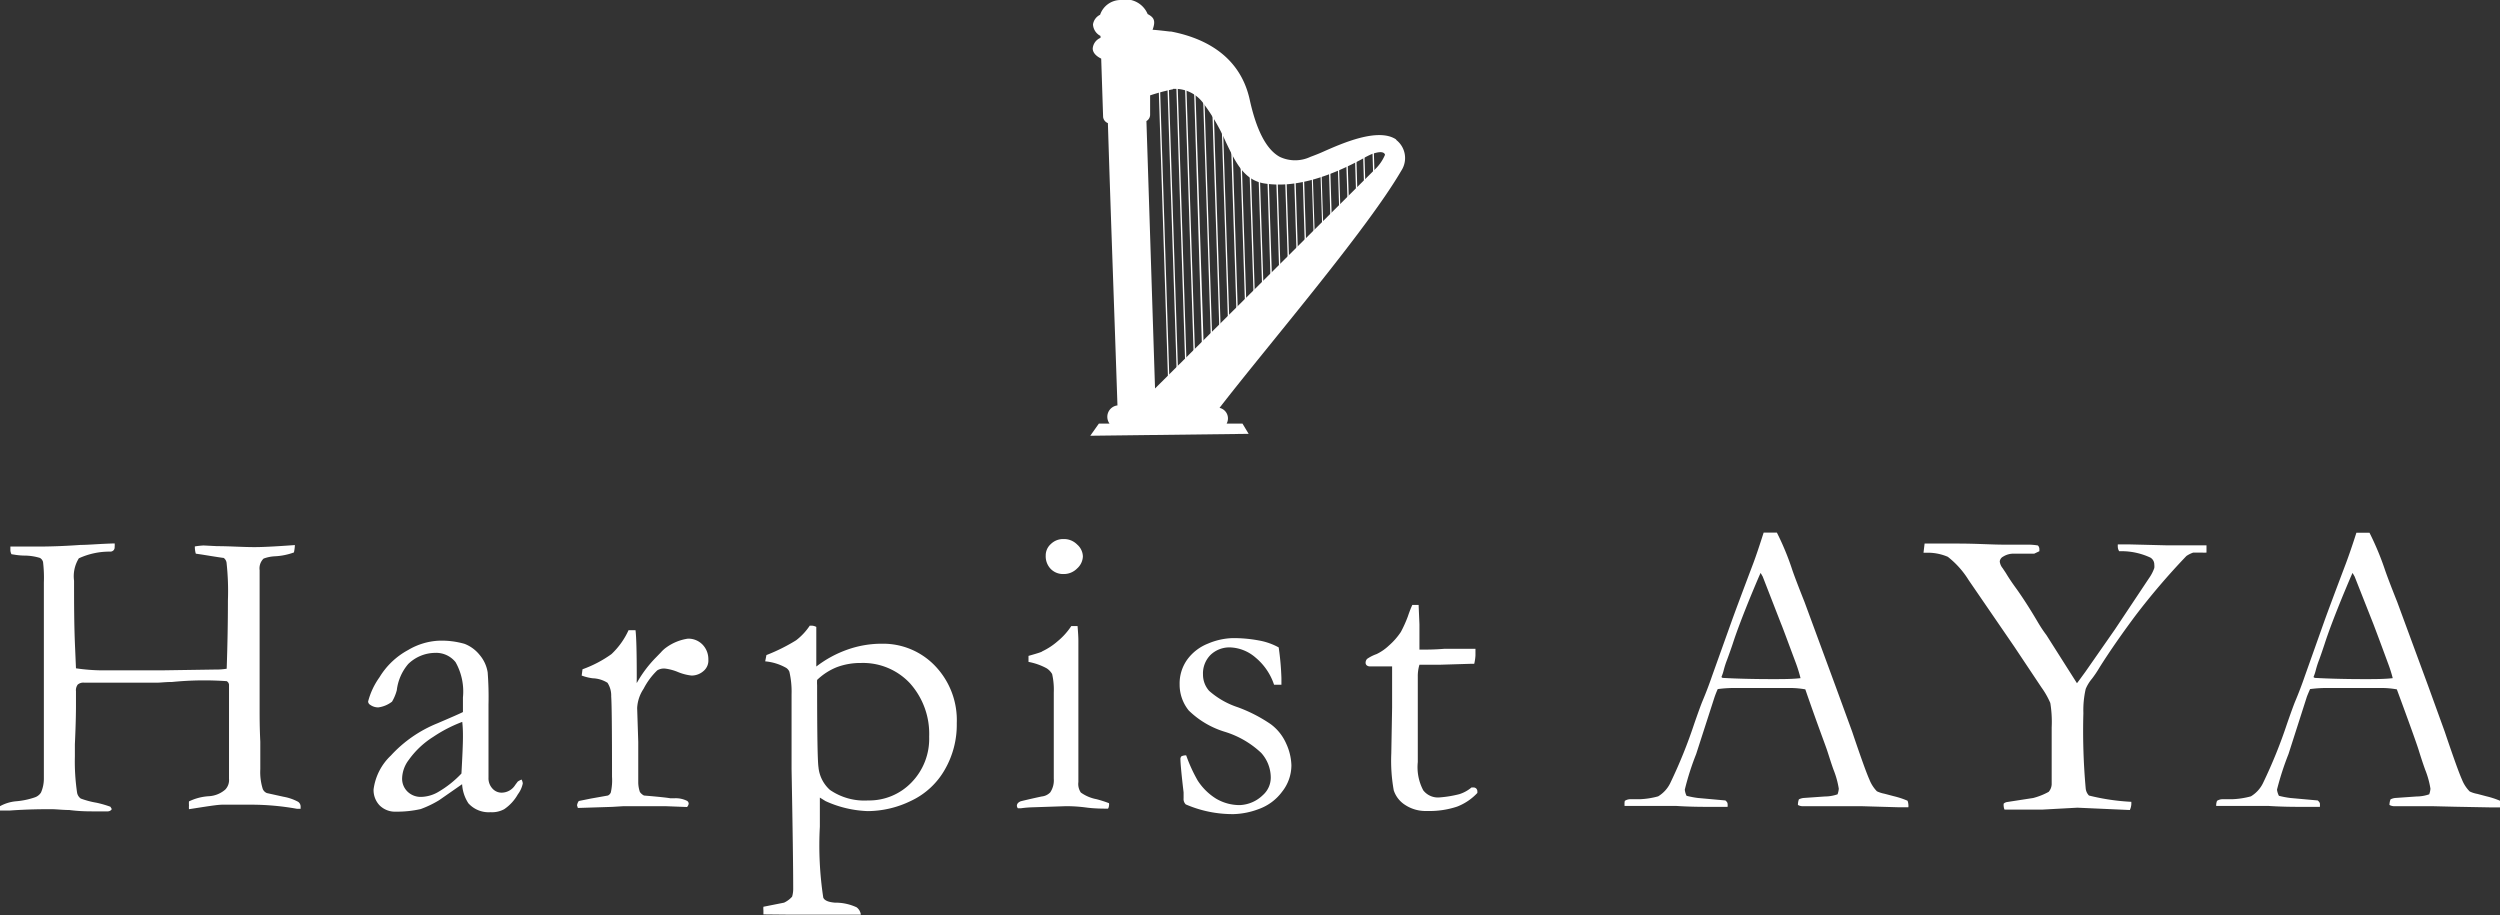
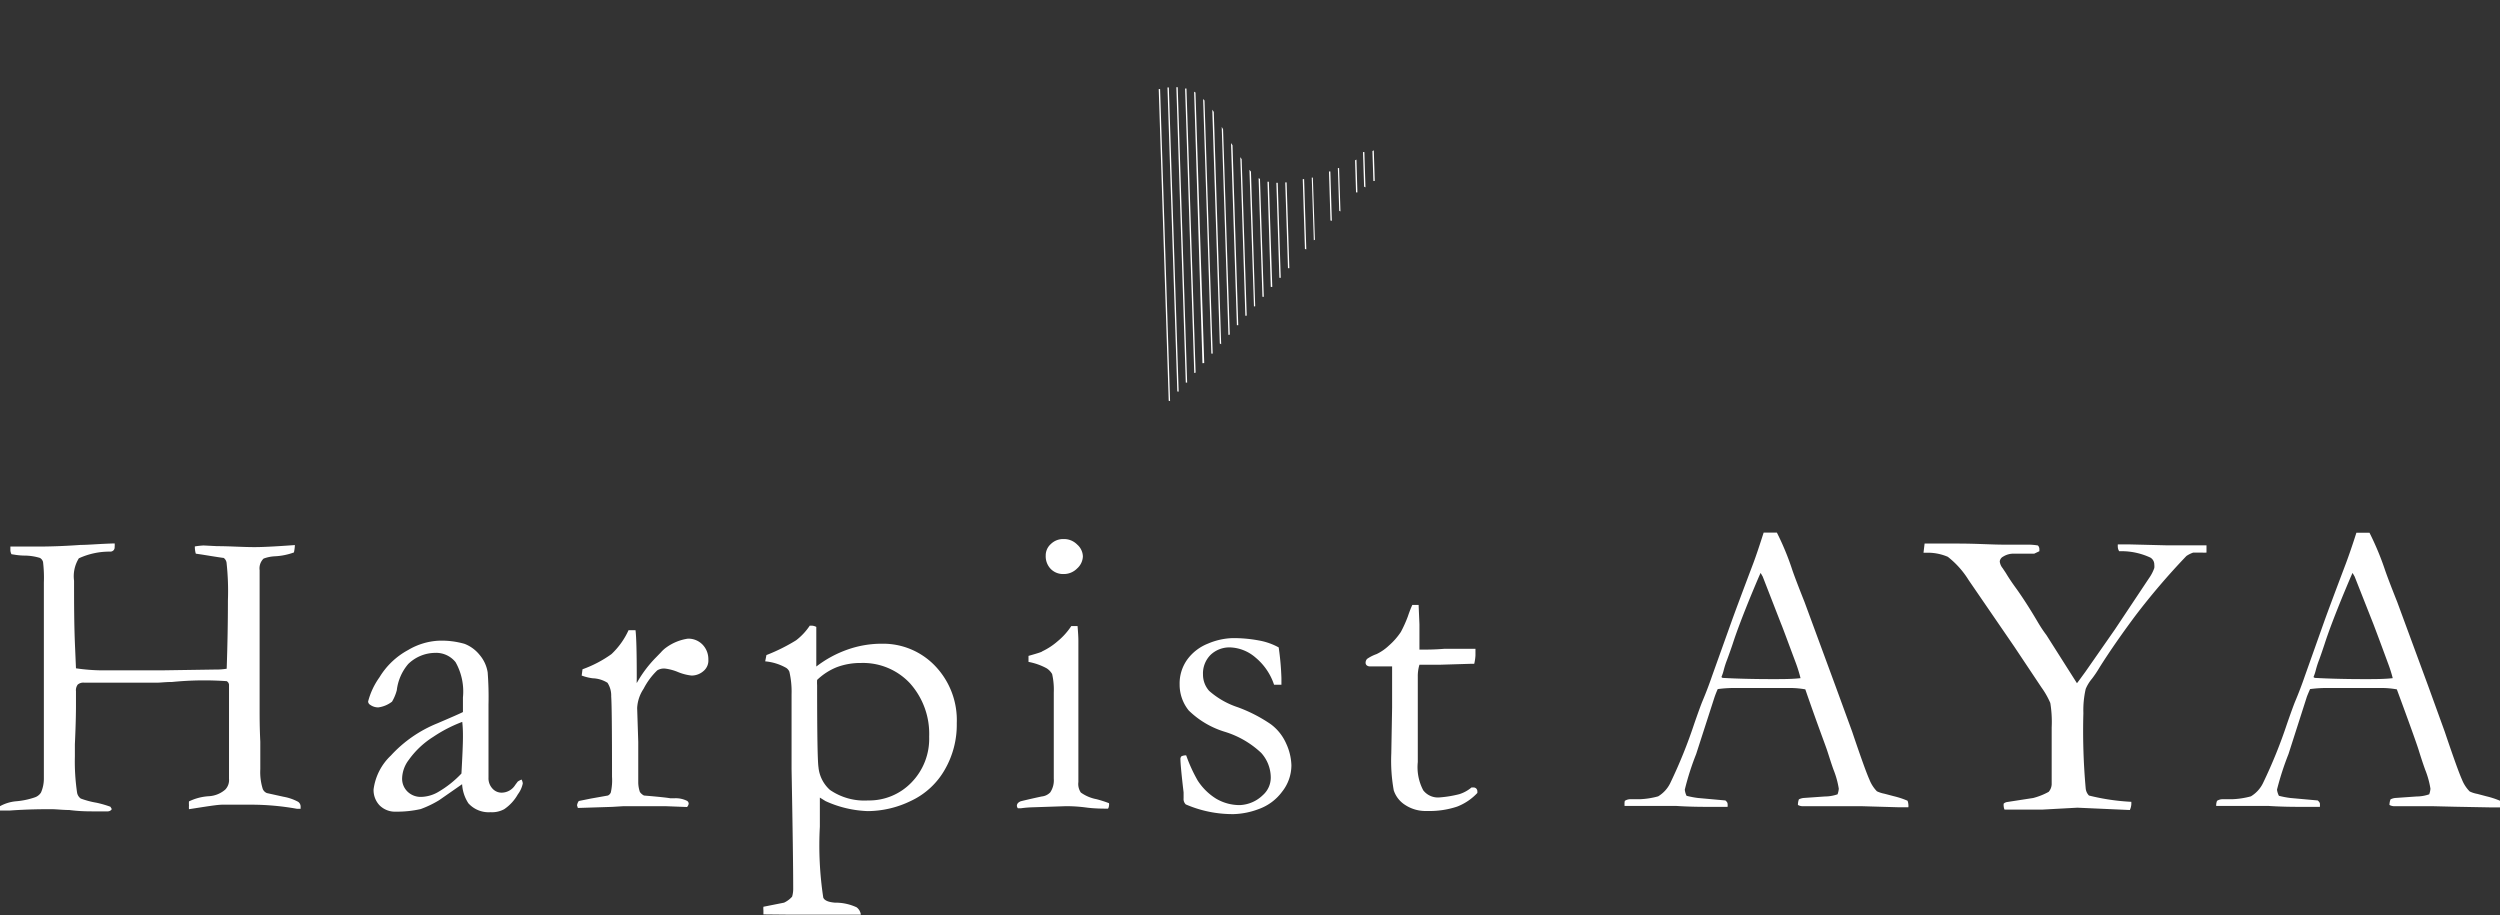
<svg xmlns="http://www.w3.org/2000/svg" viewBox="0 0 182.96 66.97">
  <rect x="0" y="0" width="182.96" height="66.97" fill="#333333" stroke="none" />
  <defs>
    <style>.cls-1{fill:#fff}</style>
  </defs>
  <title>アセット 4</title>
  <g id="レイヤー_2" data-name="レイヤー 2">
    <g id="レイヤー_1-2" data-name="レイヤー 1">
      <g id="_448180512" data-name="448180512">
-         <path id="_444240552" data-name="444240552" class="cls-1" d="M102.18 10.21c-1.31-.89-3.94.27-5.36.9-.31.14-.6.25-.92.37a2.62 2.62 0 0 1-2.24 0c-1-.54-1.72-2-2.2-4.18-.77-3.52-3.79-4.62-5.8-5l.14 4.21a2.55 2.55 0 0 1 2.23 1 14.54 14.54 0 0 1 1.69 2.9c.7 1.46 1.3 2.72 2.72 3 2.46.43 5.13-.63 7.26-1.78a6.1 6.1 0 0 1 .66-.34c.56-.21.79-.16.88-.11a.21.21 0 0 1 .12.15 3.21 3.21 0 0 1-.77 1.1l-16.06 16c-.21-6.51-.42-13.08-.63-19.57a.54.54 0 0 0 .27-.44V6.98a15 15 0 0 1 1.68-.45l-.14-4.21c-.42-.05-1.09-.13-1.36-.14.25-.68.09-.91-.36-1.15A1.74 1.74 0 0 0 82 0a1.59 1.59 0 0 0-1.49 1.08.94.94 0 0 0-.52.71 1 1 0 0 0 .55.84v.14a.92.92 0 0 0-.57.78c0 .29.23.55.62.74l.14 4.27a.55.55 0 0 0 .35.45c.21 6.81.47 13.74.7 20.66A.84.84 0 0 0 81.2 31h-.78l-.63.89 11.59-.14-.45-.75h-1.16a.79.79 0 0 0-.52-1.15c3.46-4.48 10.77-13 13.31-17.37a1.68 1.68 0 0 0-.38-2.24z" />
        <path id="_444240456" data-name="444240456" class="cls-1" d="M85.63 29.35L84.9 6.52h-.1l.73 22.81z" />
        <path id="_444240360" data-name="444240360" class="cls-1" d="M86.26 28.66L85.54 6.4h-.1l.72 22.25z" />
        <path id="_444240264" data-name="444240264" class="cls-1" d="M86.88 28l-.69-21.62h-.1L86.78 28z" />
        <path id="_444240168" data-name="444240168" class="cls-1" d="M87.5 27.27l-.67-20.79h-.1l.67 20.82z" />
        <path id="_444240072" data-name="444240072" class="cls-1" d="M88.13 26.57l-.64-19.8-.1-.06.61 19.87z" />
        <path id="_444239976" data-name="444239976" class="cls-1" d="M88.75 25.88l-.6-18.52a.52.52 0 0 0-.1-.11l.6 18.63z" />
        <path id="_444239880" data-name="444239880" class="cls-1" d="M89.37 25.19l-.54-17-.11-.16.55 17.11z" />
        <path id="_444239784" data-name="444239784" class="cls-1" d="M90 24.49l-.49-15c0-.07-.07-.13-.1-.2l.49 15.22z" />
        <path id="_448182144" data-name="448182144" class="cls-1" d="M90.62 23.8l-.42-13.17-.11-.16.43 13.33z" />
        <path id="_448182048" data-name="448182048" class="cls-1" d="M91.24 23.1l-.37-11.45-.1-.15.37 11.61z" />
        <path id="_448181952" data-name="448181952" class="cls-1" d="M91.86 22.41l-.31-9.85-.11-.13.33 10z" />
        <path id="_448181856" data-name="448181856" class="cls-1" d="M92.49 21.72l-.28-8.63-.1-.05.28 8.68z" />
        <path id="_448181760" data-name="448181760" class="cls-1" d="M93.11 21l-.25-7.7h-.1L93 21z" />
        <path id="_448181664" data-name="448181664" class="cls-1" d="M93.73 20.33l-.22-6.95h-.1l.22 6.95z" />
        <path id="_448181568" data-name="448181568" class="cls-1" d="M94.36 19.63l-.2-6.28h-.1l.2 6.28z" />
-         <path id="_448181472" data-name="448181472" class="cls-1" d="M95 18.94l-.18-5.69h-.1l.18 5.67z" />
        <path id="_448181376" data-name="448181376" class="cls-1" d="M95.6 18.25l-.16-5.14h-.1l.16 5.11z" />
        <path id="_448181280" data-name="448181280" class="cls-1" d="M96.23 17.55L96.08 13H96l.15 4.58z" />
-         <path id="_448181184" data-name="448181184" class="cls-1" d="M96.85 16.86l-.13-4.1h-.08l.13 4.07z" />
        <path id="_448181088" data-name="448181088" class="cls-1" d="M97.47 16.16l-.11-3.61h-.1l.11 3.59z" />
        <path id="_448180992" data-name="448180992" class="cls-1" d="M98.1 15.47L98 12.3h-.09l.1 3.13z" />
-         <path id="_448180896" data-name="448180896" class="cls-1" d="M98.72 14.78L98.63 12l-.1.05.09 2.72z" />
        <path id="_448180800" data-name="448180800" class="cls-1" d="M99.93 13.71l-.08-2.58h-.1l.08 2.53z" />
        <path id="_448180680" data-name="448180680" class="cls-1" d="M99.34 14.08l-.07-2.4-.1.05.07 2.35z" />
        <path id="_448180656" data-name="448180656" class="cls-1" d="M100.61 13.24l-.07-2.24-.1.06.07 2.19z" />
      </g>
      <path class="cls-1" d="M0 59.32V59a3 3 0 0 1 1.18-.36 5.56 5.56 0 0 0 1.35-.28A.86.86 0 0 0 3 58a2.53 2.53 0 0 0 .21-1v-3.38-1.91-5.41-2.1-1.57a9.54 9.54 0 0 0-.06-1.5.48.48 0 0 0-.23-.3 4 4 0 0 0-1.08-.17c-.47 0-.79-.07-1-.1a.72.72 0 0 1-.08-.27V40h1.96q1.5 0 3.18-.12c.55 0 1.38-.08 2.49-.11a1.22 1.22 0 0 1 0 .26.32.32 0 0 1-.07.23.33.33 0 0 1-.23.11 5.33 5.33 0 0 0-2.32.49 2.48 2.48 0 0 0-.35 1.64c0 1.62 0 3.29.08 5l.06 1.41a13.91 13.91 0 0 0 1.94.15h4.26l3.98-.06a4.72 4.72 0 0 0 .85-.06c.06-1.73.09-3.41.09-5a19.06 19.06 0 0 0-.1-2.76.53.53 0 0 0-.21-.35q-.09 0-1.56-.24l-.48-.07a1.74 1.74 0 0 1-.07-.53 5.6 5.6 0 0 1 .64-.07l1 .05c.91 0 1.82.07 2.74.07q.89 0 2.94-.15a2.83 2.83 0 0 1-.07.54 4.73 4.73 0 0 1-1.37.28 2.78 2.78 0 0 0-.85.17 1 1 0 0 0-.29.85V52c0 .49 0 1.25.05 2.29v2a4.14 4.14 0 0 0 .18 1.45.55.55 0 0 0 .3.3l1.22.27a3.55 3.55 0 0 1 1.07.37.43.43 0 0 1 .18.32v.19h-.27a19.07 19.07 0 0 0-3.44-.3h-2c-.4 0-1.22.14-2.46.33a2.16 2.16 0 0 1 0-.29 1.78 1.78 0 0 1 0-.28 3.84 3.84 0 0 1 1.46-.38 2 2 0 0 0 1.19-.48 1 1 0 0 0 .28-.79v-2.11-1.07-3.71a.33.33 0 0 0-.17-.26 23.67 23.67 0 0 0-4 .06c-.48 0-.84.05-1.08.05H6.16a.63.63 0 0 0-.47.14.69.69 0 0 0-.13.49v1.05c0 .17 0 1.11-.08 2.83v.87A15.57 15.57 0 0 0 5.64 58a.67.67 0 0 0 .27.44 6.32 6.32 0 0 0 1.17.31 8.15 8.15 0 0 1 1 .29l.09.15a.11.11 0 0 1-.06.11.37.37 0 0 1-.25.08h-.89c-.51 0-1.14 0-1.9-.1-.49 0-.93-.06-1.31-.06-.64 0-1.66 0-3.07.1zm38.17-2.27a.78.78 0 0 1 .09.28 1.94 1.94 0 0 1-.36.8 3.22 3.22 0 0 1-1 1.09 1.86 1.86 0 0 1-1 .22 2 2 0 0 1-1.62-.65 2.84 2.84 0 0 1-.46-1.4l-1.68 1.17a7.66 7.66 0 0 1-1.35.65 7.76 7.76 0 0 1-1.8.19 1.6 1.6 0 0 1-1.21-.46 1.62 1.62 0 0 1-.44-1.17 4.15 4.15 0 0 1 1.27-2.48A9.35 9.35 0 0 1 32 52.94c1-.43 1.65-.71 1.88-.83v-1.07a4.37 4.37 0 0 0-.54-2.58 1.82 1.82 0 0 0-1.52-.68 2.86 2.86 0 0 0-1.94.81 3.59 3.59 0 0 0-.84 1.92 3.21 3.21 0 0 1-.35.84 2.09 2.09 0 0 1-1 .42 1 1 0 0 1-.6-.19.3.3 0 0 1-.15-.24 5.31 5.31 0 0 1 .83-1.77 5.5 5.5 0 0 1 2.1-2 4.85 4.85 0 0 1 2.21-.68 6.07 6.07 0 0 1 1.92.23 2.64 2.64 0 0 1 1.11.82 2.58 2.58 0 0 1 .58 1.27 23.58 23.58 0 0 1 .06 2.36V56.92a1.1 1.1 0 0 0 .29.79.89.89 0 0 0 .67.3 1.18 1.18 0 0 0 1-.57l.18-.24a1.47 1.47 0 0 1 .28-.15zm-4.4-.44c.07-1.27.11-2.16.11-2.68 0-.27 0-.64-.05-1.1a10.33 10.33 0 0 0-2.13 1.1 6.33 6.33 0 0 0-1.79 1.69 2.33 2.33 0 0 0-.48 1.31 1.31 1.31 0 0 0 .39 1 1.38 1.38 0 0 0 1 .39A2.6 2.6 0 0 0 32 58a7.53 7.53 0 0 0 1.77-1.39zm8.52 2.52l-.06-.19a.68.68 0 0 1 .13-.32l.89-.18 1.24-.22a.43.43 0 0 0 .21-.22 4 4 0 0 0 .09-1.15q0-5.1-.06-5.88a1.72 1.72 0 0 0-.27-1 2.16 2.16 0 0 0-1.08-.33 3.66 3.66 0 0 1-.81-.2l.06-.46a8.58 8.58 0 0 0 2.12-1.11A5.59 5.59 0 0 0 46 46.12h.51q.09.75.09 3.33v.26a2.05 2.05 0 0 0 0 .28 8.69 8.69 0 0 1 1.43-1.9l.34-.35a2.24 2.24 0 0 1 .41-.37 3.58 3.58 0 0 1 1.56-.63 1.44 1.44 0 0 1 1.08.44 1.53 1.53 0 0 1 .42 1.09 1 1 0 0 1-.3.79 1.33 1.33 0 0 1-.93.38 3.68 3.68 0 0 1-1-.26 3.54 3.54 0 0 0-.93-.25.94.94 0 0 0-.58.13 5.09 5.09 0 0 0-1 1.35 2.77 2.77 0 0 0-.47 1.41l.08 2.48v3a2.25 2.25 0 0 0 .12.66.81.81 0 0 0 .3.26c1.08.09 1.72.16 1.92.2h.31a1.84 1.84 0 0 1 .9.18.24.24 0 0 1 .14.22.44.44 0 0 1-.12.24L48.7 59H45.63l-.82.05zm13.58 7.79v-.3a1.3 1.3 0 0 1 0-.26l1.51-.3a1.82 1.82 0 0 0 .59-.44 2 2 0 0 0 .08-.54q0-2.31-.12-8.79v-5.48a6.43 6.43 0 0 0-.16-1.65.63.63 0 0 0-.23-.28A3.8 3.8 0 0 0 56 48.4l.09-.46a13.13 13.13 0 0 0 2.17-1.08 4.43 4.43 0 0 0 1-1.07h.18a.79.79 0 0 1 .3.09v2.9a8.16 8.16 0 0 1 2.31-1.25 7.48 7.48 0 0 1 2.49-.42 5.26 5.26 0 0 1 3.9 1.63 5.73 5.73 0 0 1 1.58 4.19 6.56 6.56 0 0 1-.89 3.42 5.54 5.54 0 0 1-2.46 2.26 7.28 7.28 0 0 1-3.16.75 8.08 8.08 0 0 1-3.09-.73l-.42-.26v2.13a25.43 25.43 0 0 0 .25 5.19c.09.21.37.33.85.37a3.67 3.67 0 0 1 1.59.34.79.79 0 0 1 .31.54h-5.18zm3.93-17.16a2.77 2.77 0 0 0 0 .39q0 5.35.1 6a2.55 2.55 0 0 0 .84 1.66 4.43 4.43 0 0 0 2.79.77 4.3 4.3 0 0 0 3.16-1.3A4.58 4.58 0 0 0 68 53.91 5.54 5.54 0 0 0 66.59 50 4.7 4.7 0 0 0 63 48.52a4.89 4.89 0 0 0-1.74.3 4.46 4.46 0 0 0-1.46.94zm15.47-1.32V48q1-.28 1-.33a4.84 4.84 0 0 0 1.13-.74 5 5 0 0 0 1-1.11h.46q.06.72.06 1.05V57.23a1.11 1.11 0 0 0 .18.77 2.88 2.88 0 0 0 1.16.49 8.87 8.87 0 0 1 .9.29.45.45 0 0 1 0 .18.46.46 0 0 1-.07.22c-.39 0-.89 0-1.5-.07C78.8 59 78.25 59 78 59l-2.4.08a8.06 8.06 0 0 0-.87.07h-.24a.32.32 0 0 1-.07-.18c0-.14.09-.25.28-.33 0 0 .55-.14 1.53-.35a1 1 0 0 0 .63-.3 1.58 1.58 0 0 0 .26-1v-6.32a5.2 5.2 0 0 0-.12-1.34 1.25 1.25 0 0 0-.4-.42 4.54 4.54 0 0 0-1.33-.47zm1.26-7.78a1.11 1.11 0 0 1 .38-.85 1.28 1.28 0 0 1 .92-.36 1.35 1.35 0 0 1 1 .4 1.2 1.2 0 0 1 .42.87 1.24 1.24 0 0 1-.42.88 1.36 1.36 0 0 1-1 .41 1.26 1.26 0 0 1-.93-.37 1.33 1.33 0 0 1-.37-.98zm10.28 14.62a11.17 11.17 0 0 0 .84 1.84A4.3 4.3 0 0 0 89 58.45a3.38 3.38 0 0 0 1.73.47 2.56 2.56 0 0 0 1.69-.73A1.71 1.71 0 0 0 93 56.9a2.71 2.71 0 0 0-.7-1.8 6.78 6.78 0 0 0-2.68-1.55A6.46 6.46 0 0 1 87 52a3 3 0 0 1-.67-1.92 3 3 0 0 1 .55-1.8 3.44 3.44 0 0 1 1.53-1.18 4.91 4.91 0 0 1 1.8-.4 10 10 0 0 1 1.91.17 4.72 4.72 0 0 1 1.46.51 20.16 20.16 0 0 1 .2 2.25v.48h-.54a4.36 4.36 0 0 0-1.37-2 3 3 0 0 0-1.82-.73 2 2 0 0 0-1.46.55 1.92 1.92 0 0 0-.55 1.43 1.79 1.79 0 0 0 .45 1.2 6 6 0 0 0 2.1 1.2A10.92 10.92 0 0 1 93 53a3.52 3.52 0 0 1 1.12 1.4 4.07 4.07 0 0 1 .39 1.6 3.12 3.12 0 0 1-.68 1.94 3.65 3.65 0 0 1-1.71 1.27 5.61 5.61 0 0 1-1.83.37 8.63 8.63 0 0 1-3.51-.71.55.55 0 0 1-.16-.45v-.43c-.16-1.35-.23-2.15-.23-2.4a.3.3 0 0 1 .07-.24.76.76 0 0 1 .35-.07zm16.55-11.01h.46l.06 1.42v1.85h.36c.26 0 .76 0 1.49-.06h2.25v.48a3.34 3.34 0 0 1-.09.62h-.26l-2.32.07h-1.43a2.86 2.86 0 0 0-.12.87v6.25a3.62 3.62 0 0 0 .4 2.07 1.36 1.36 0 0 0 1.17.52 8.33 8.33 0 0 0 1.47-.24 2.6 2.6 0 0 0 .89-.49h.13a.29.29 0 0 1 .22.08.31.31 0 0 1 .08.22v.1a4 4 0 0 1-1.48 1 6.38 6.38 0 0 1-2.21.32 2.71 2.71 0 0 1-1.61-.45 2 2 0 0 1-.82-1.06 12.24 12.24 0 0 1-.18-2.69l.06-3.37v-2.17-.84H100.27a.37.37 0 0 1-.25-.08.25.25 0 0 1-.08-.18.42.42 0 0 1 .11-.29 2.85 2.85 0 0 1 .69-.35 3.55 3.55 0 0 0 .9-.62 5 5 0 0 0 .88-1 9.25 9.25 0 0 0 .51-1.13c.13-.39.25-.68.33-.85zm15.55 14.34a.76.76 0 0 1 .37-.12h.71a5.83 5.83 0 0 0 1.36-.21 2.31 2.31 0 0 0 .9-1 36.1 36.1 0 0 0 1.75-4.34c.31-.89.51-1.43.59-1.62q.38-.9.72-1.89l1.41-3.94q.33-.93 1.59-4.26c.21-.56.46-1.31.76-2.25h.97a19.38 19.38 0 0 1 1.13 2.74c.18.52.48 1.3.89 2.33l2.27 6.16 1.22 3.34c.64 1.9 1.06 3.06 1.26 3.5a2.58 2.58 0 0 0 .55.86 2.29 2.29 0 0 0 .56.18l.68.18a6.2 6.2 0 0 1 1 .33.84.84 0 0 1 .06.26.79.79 0 0 1 0 .22h-.68l-2.77-.08h-4.33a.7.7 0 0 1-.3-.09 1.14 1.14 0 0 1 .07-.41 1 1 0 0 1 .33-.1l1.57-.11a2.84 2.84 0 0 0 .93-.16 1.53 1.53 0 0 0 .09-.41 6.51 6.51 0 0 0-.39-1.4c-.18-.5-.33-1-.47-1.42s-.71-1.9-1.59-4.45a6.46 6.46 0 0 0-1.08-.1h-4.21a9.35 9.35 0 0 0-1.12.08 6.85 6.85 0 0 0-.25.64l-1.33 4.12a19.64 19.64 0 0 0-.83 2.6 1.32 1.32 0 0 0 .13.45 6.68 6.68 0 0 0 .84.16l2 .18c.11.09.16.17.16.24a.84.84 0 0 1 0 .23h-1c-.8 0-1.73 0-2.78-.07H118.89v-.09a.94.94 0 0 1 .02-.28zm7.15-9q1.6.09 3.66.09c.78 0 1.46 0 2.05-.07a10.18 10.18 0 0 0-.34-1.1c-.65-1.74-1-2.69-1.08-2.87L129 42.19l-.15-.26c-.06.11-.28.63-.66 1.54-.64 1.56-1.1 2.77-1.38 3.64-.13.39-.27.78-.41 1.16a6.66 6.66 0 0 0-.26.81 3.27 3.27 0 0 1-.16.47zm14.79-9.83H143.28c1.36 0 2.49.08 3.39.08h1.75a4.2 4.2 0 0 1 .72.06.38.38 0 0 1 .11.25v.17l-.38.18h-1.45a1.43 1.43 0 0 0-.83.22.45.45 0 0 0-.24.35.93.93 0 0 0 .21.49l.24.36c.2.34.47.74.8 1.19q.71 1 1.5 2.34c.21.36.43.7.66 1L152 50c.15-.19.35-.47.62-.84l2.16-3.1 2.49-3.74a3 3 0 0 0 .39-.75 1 1 0 0 0 0-.25.59.59 0 0 0-.28-.51 5 5 0 0 0-2-.47h-.29a.62.62 0 0 1-.1-.3 1.41 1.41 0 0 1 0-.2h.78l2.82.07H161.48v.53a1.83 1.83 0 0 1-.33 0h-.64a2.1 2.1 0 0 0-.5.25 50.94 50.94 0 0 0-3.75 4.39q-1.54 2.07-2.61 3.77a8.06 8.06 0 0 1-.55.82 2.9 2.9 0 0 0-.46.75 7 7 0 0 0-.17 1.77 47.19 47.19 0 0 0 .17 5.51.86.86 0 0 0 .24.52 15.93 15.93 0 0 0 3.1.46v.18a1.19 1.19 0 0 1-.11.42l-3.84-.17-2.57.14H146.7a.7.7 0 0 1-.06-.23.68.68 0 0 1 0-.21.5.5 0 0 1 .22-.11l1.94-.3a4.85 4.85 0 0 0 1.13-.45.9.9 0 0 0 .22-.55v-4.17a8.56 8.56 0 0 0-.1-1.78 5.9 5.9 0 0 0-.64-1.13l-2-3-3.34-4.87a6.49 6.49 0 0 0-1.52-1.7 3.7 3.7 0 0 0-1.42-.3h-.36zm21.4 18.83a.76.76 0 0 1 .37-.12h.74a6 6 0 0 0 1.37-.21 2.31 2.31 0 0 0 .9-1 36.1 36.1 0 0 0 1.75-4.33c.31-.89.51-1.43.59-1.62q.38-.9.72-1.89l1.4-3.94q.33-.93 1.59-4.26c.21-.56.47-1.31.77-2.25h.96a20.65 20.65 0 0 1 1.14 2.74c.18.52.48 1.3.89 2.33l2.27 6.16 1.21 3.34c.64 1.9 1.06 3.06 1.26 3.5a2.57 2.57 0 0 0 .56.86 2.13 2.13 0 0 0 .56.18l.68.18a6.2 6.2 0 0 1 1 .33.84.84 0 0 1 .06.26.79.79 0 0 1 0 .22h-.68l-2.7-.05L178 59h-2.83a.75.75 0 0 1-.3-.09 1.15 1.15 0 0 1 .08-.41 1 1 0 0 1 .33-.1l1.57-.11a2.84 2.84 0 0 0 .93-.16 1.53 1.53 0 0 0 .09-.41 6.51 6.51 0 0 0-.39-1.4c-.18-.5-.34-1-.47-1.42s-.67-1.94-1.6-4.45a6.46 6.46 0 0 0-1.08-.1h-4.15a9.35 9.35 0 0 0-1.12.08c-.13.3-.22.51-.26.64l-1.32 4.12a20.74 20.74 0 0 0-.84 2.6 1.41 1.41 0 0 0 .14.45 6.68 6.68 0 0 0 .84.16l2 .18c.1.09.16.17.16.24a1.59 1.59 0 0 1 0 .23h-1c-.8 0-1.73 0-2.79-.07h-3.8v-.09a.94.94 0 0 1 .06-.28zm7.15-9q1.6.09 3.66.09c.77 0 1.46 0 2.05-.07a10.15 10.15 0 0 0-.35-1.1c-.64-1.74-1-2.69-1.07-2.87l-1.37-3.47-.15-.26c-.06.11-.28.63-.66 1.54-.64 1.56-1.1 2.77-1.38 3.64-.13.39-.26.78-.4 1.16a6.66 6.66 0 0 0-.26.81 3.27 3.27 0 0 1-.16.47z" />
    </g>
  </g>
</svg>